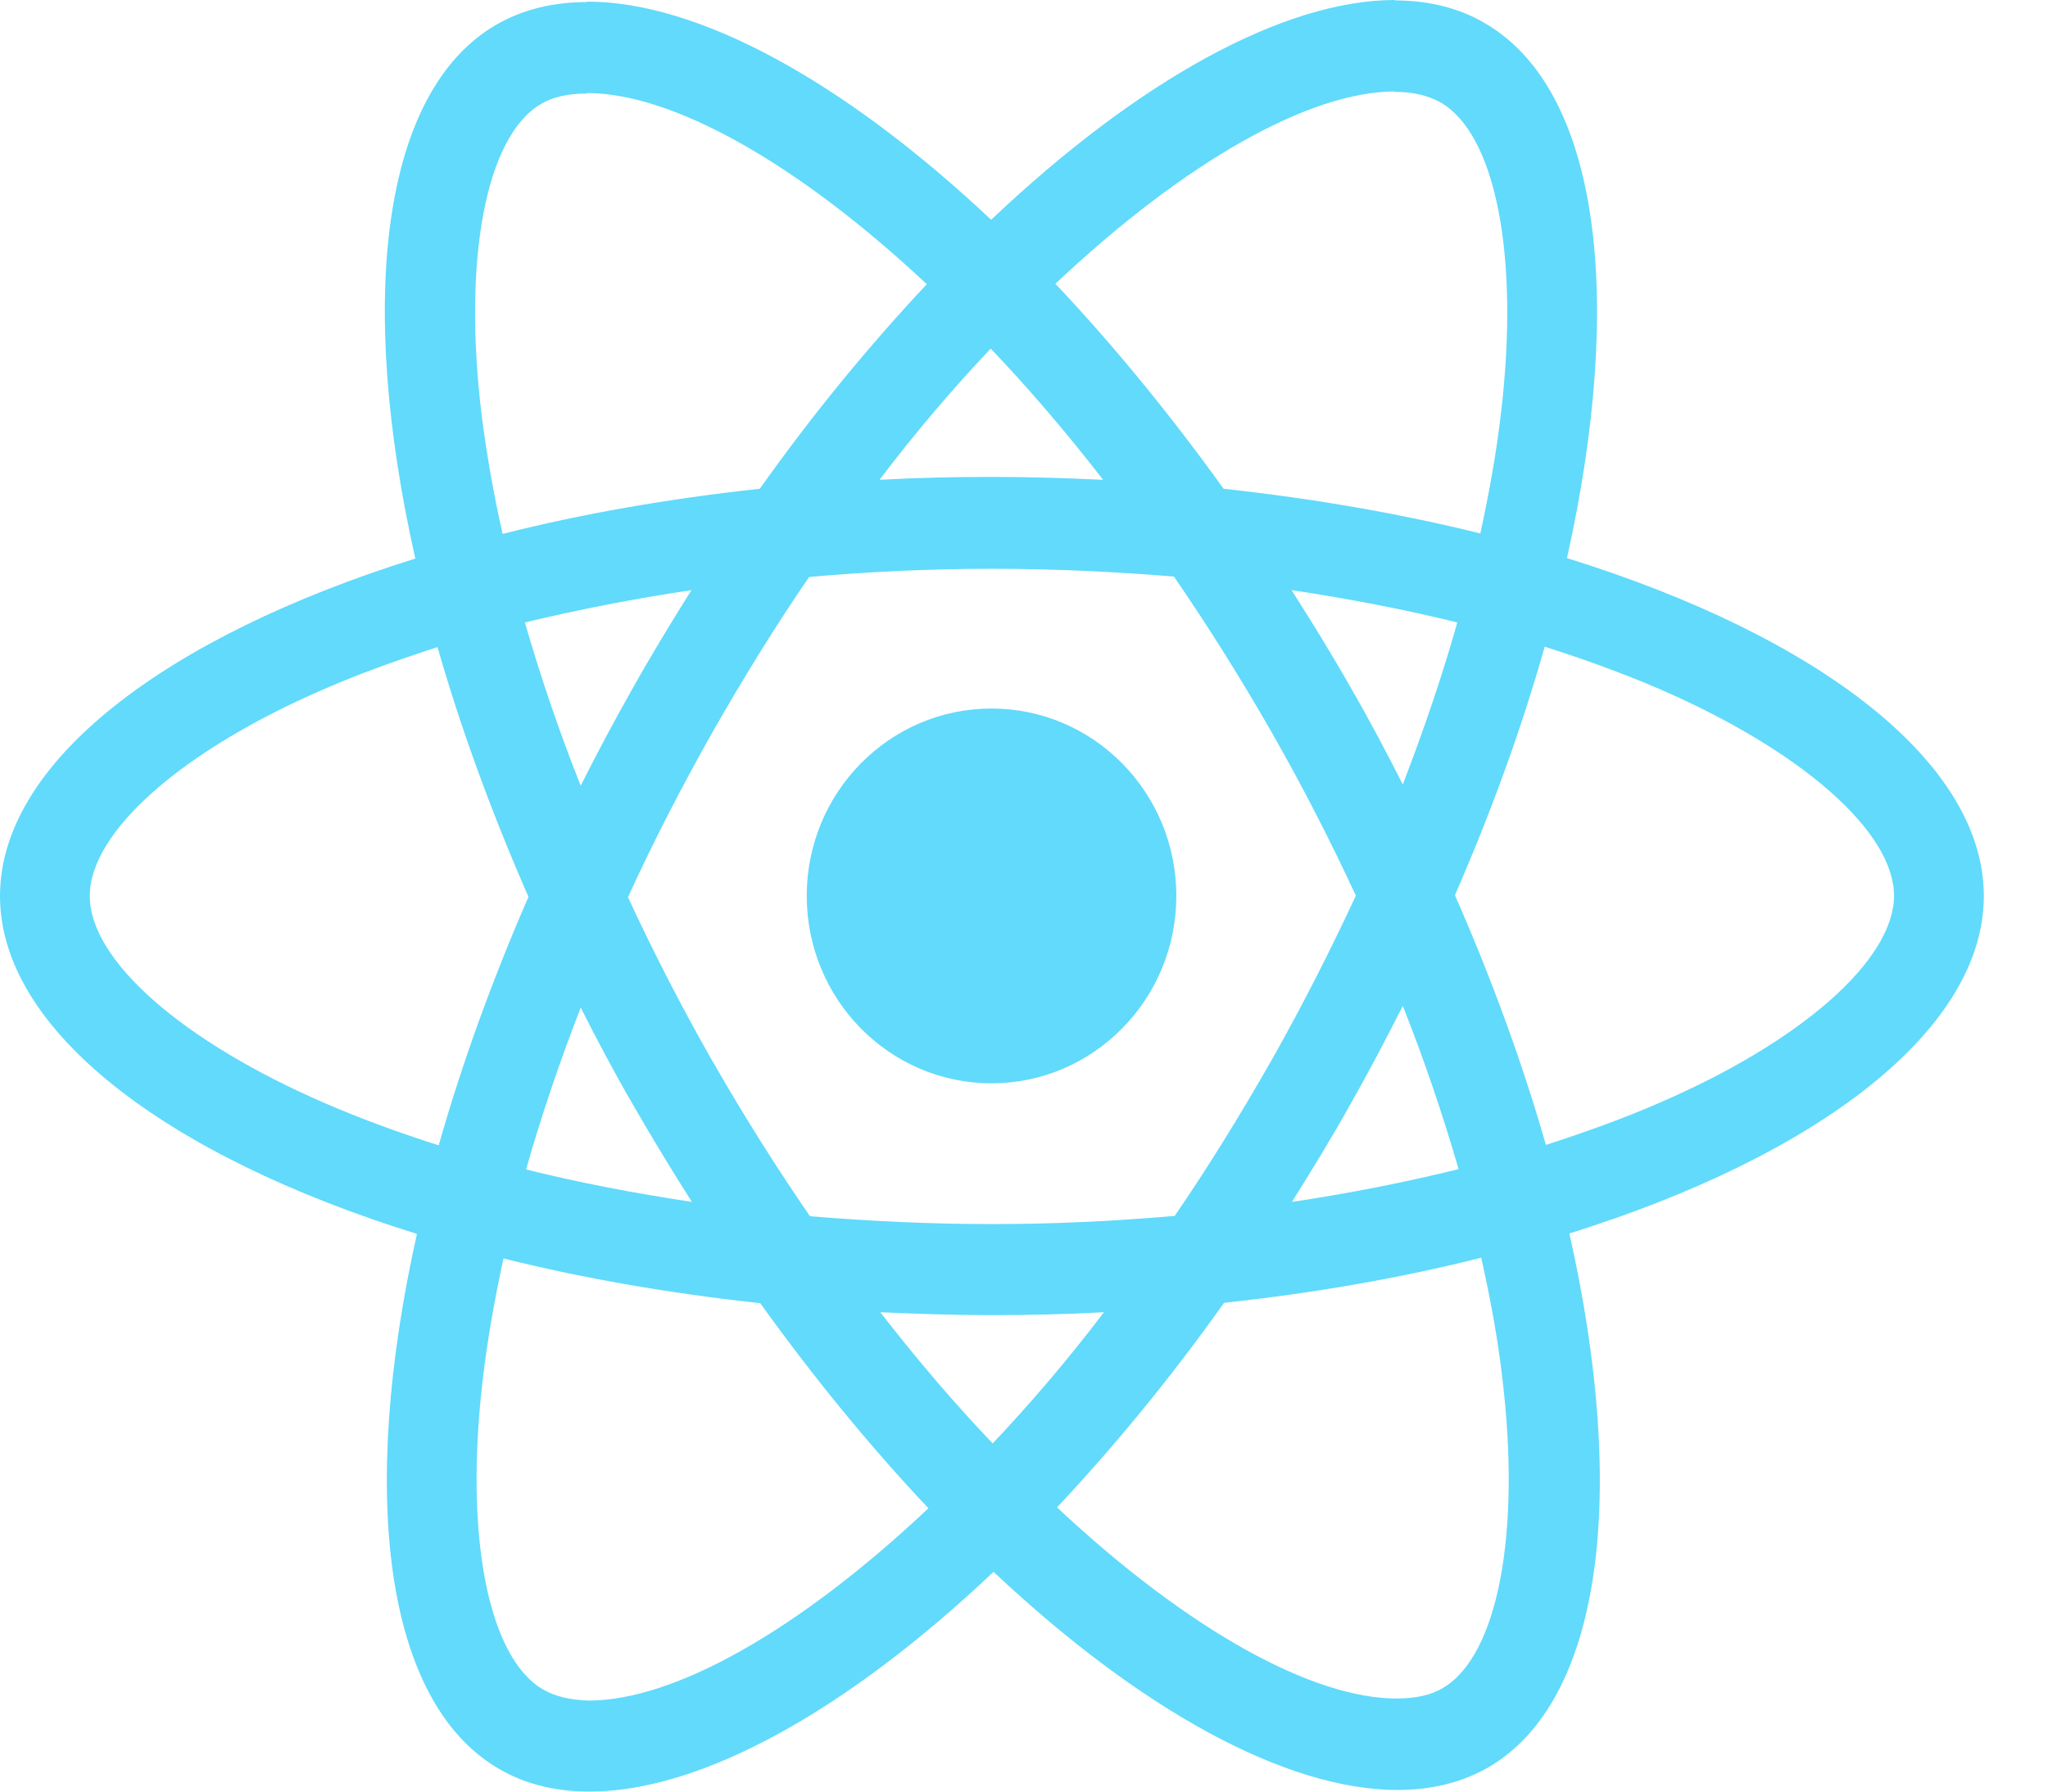
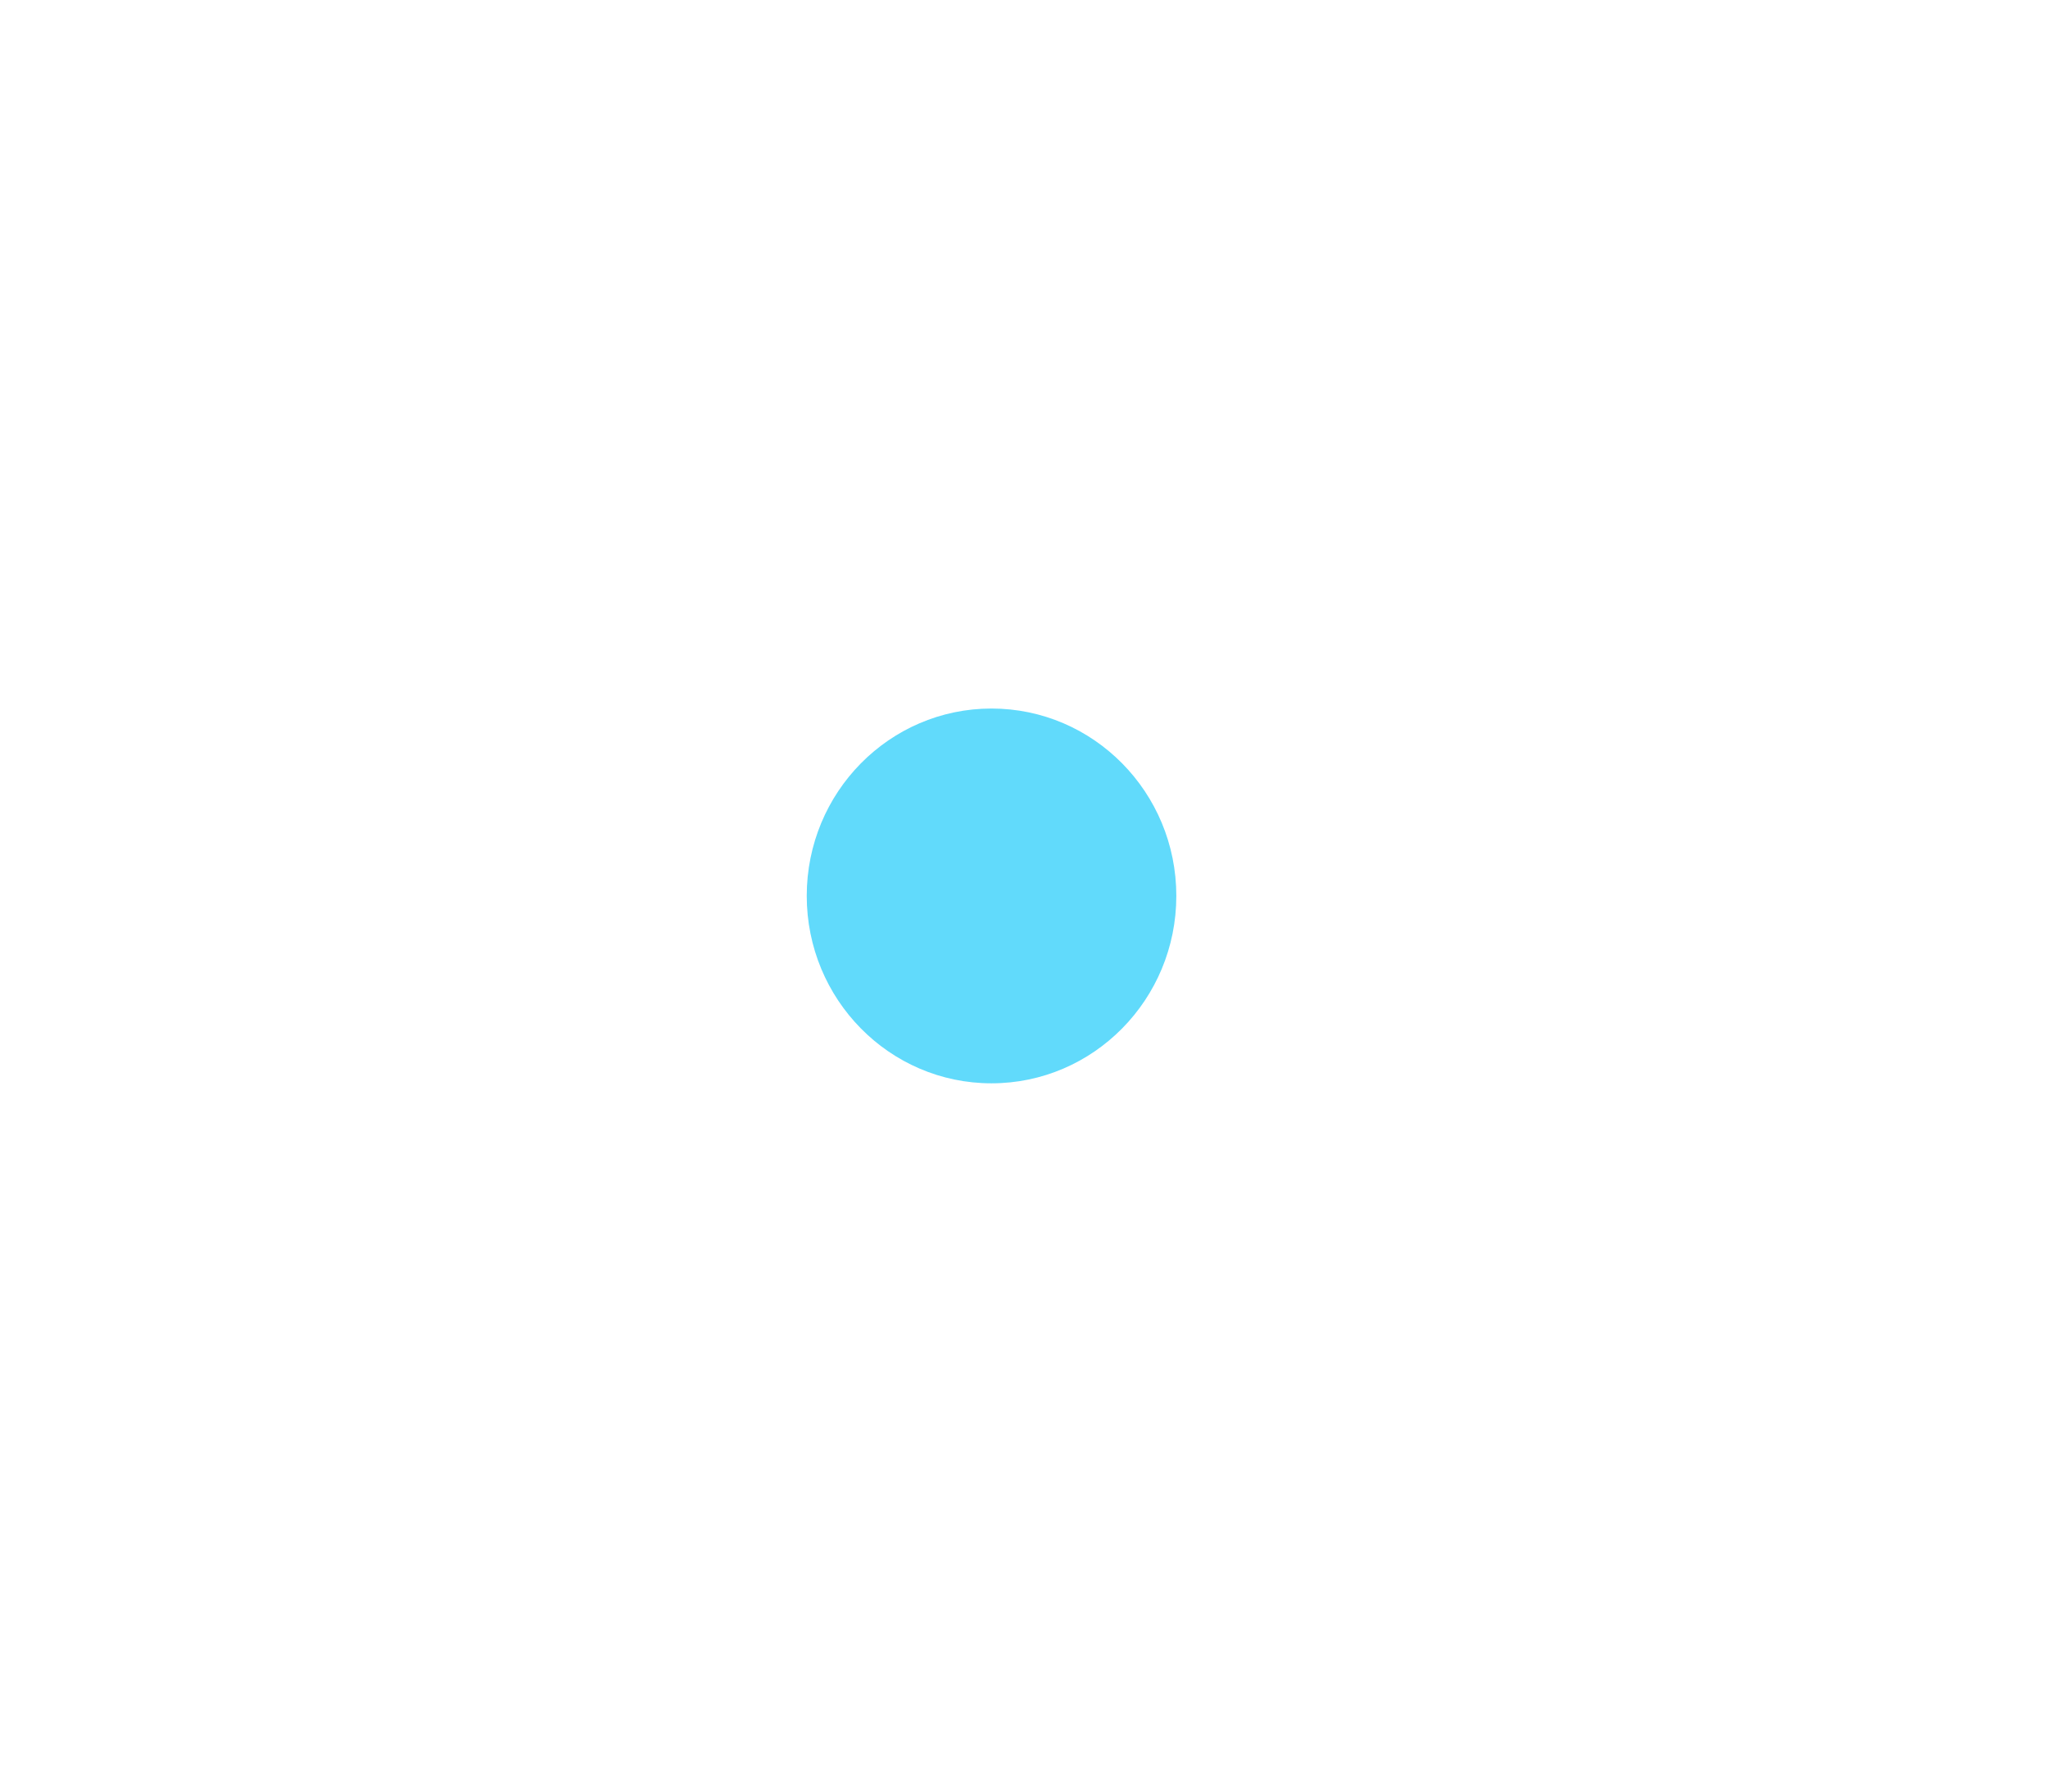
<svg xmlns="http://www.w3.org/2000/svg" width="24" height="21" viewBox="0 0 24 21" fill="none">
-   <path d="M23.248 10.502C23.248 8.94 21.319 7.46 18.363 6.542C19.045 3.485 18.742 1.053 17.405 0.274C17.097 0.091 16.737 0.005 16.344 0.005V1.077C16.562 1.077 16.737 1.12 16.884 1.202C17.529 1.577 17.808 3.004 17.59 4.84C17.538 5.292 17.453 5.768 17.348 6.253C16.42 6.023 15.405 5.845 14.339 5.729C13.7 4.84 13.036 4.033 12.368 3.326C13.913 1.87 15.363 1.072 16.349 1.072V0C15.045 0 13.339 0.942 11.615 2.576C9.89 0.952 8.184 0.019 6.881 0.019V1.091C7.862 1.091 9.316 1.884 10.861 3.331C10.198 4.038 9.534 4.84 8.904 5.729C7.833 5.845 6.819 6.023 5.89 6.258C5.781 5.778 5.701 5.311 5.644 4.864C5.421 3.028 5.696 1.601 6.336 1.221C6.478 1.134 6.663 1.096 6.881 1.096V0.024C6.483 0.024 6.122 0.111 5.81 0.293C4.478 1.072 4.18 3.499 4.867 6.547C1.919 7.469 0 8.945 0 10.502C0 12.065 1.929 13.545 4.886 14.463C4.203 17.52 4.507 19.952 5.843 20.731C6.151 20.913 6.511 21 6.909 21C8.212 21 9.918 20.058 11.643 18.424C13.368 20.048 15.074 20.981 16.377 20.981C16.775 20.981 17.135 20.894 17.448 20.712C18.779 19.933 19.078 17.506 18.391 14.458C21.329 13.54 23.248 12.06 23.248 10.502ZM17.078 7.296C16.903 7.916 16.685 8.556 16.439 9.195C16.244 8.81 16.041 8.426 15.818 8.041C15.6 7.657 15.368 7.282 15.135 6.917C15.808 7.018 16.457 7.143 17.078 7.296ZM14.908 12.415C14.538 13.064 14.159 13.68 13.766 14.252C13.06 14.314 12.344 14.348 11.624 14.348C10.909 14.348 10.193 14.314 9.492 14.256C9.098 13.684 8.714 13.074 8.345 12.43C7.985 11.8 7.658 11.161 7.359 10.517C7.653 9.873 7.985 9.229 8.34 8.599C8.71 7.95 9.089 7.335 9.482 6.763C10.188 6.7 10.904 6.667 11.624 6.667C12.34 6.667 13.055 6.7 13.757 6.758C14.15 7.33 14.534 7.94 14.903 8.585C15.263 9.214 15.59 9.854 15.889 10.498C15.59 11.142 15.263 11.786 14.908 12.415ZM16.439 11.791C16.695 12.435 16.912 13.079 17.093 13.704C16.472 13.857 15.818 13.987 15.14 14.088C15.372 13.718 15.605 13.338 15.822 12.949C16.041 12.564 16.244 12.175 16.439 11.791ZM11.633 16.919C11.193 16.458 10.752 15.944 10.316 15.381C10.743 15.4 11.179 15.415 11.619 15.415C12.065 15.415 12.505 15.405 12.937 15.381C12.51 15.944 12.069 16.458 11.633 16.919ZM8.108 14.088C7.435 13.987 6.786 13.862 6.165 13.708C6.34 13.088 6.558 12.449 6.805 11.81C6.999 12.194 7.203 12.579 7.426 12.963C7.648 13.348 7.876 13.723 8.108 14.088ZM11.61 4.086C12.05 4.547 12.491 5.061 12.927 5.624C12.501 5.604 12.065 5.59 11.624 5.59C11.179 5.59 10.738 5.6 10.307 5.624C10.733 5.061 11.174 4.547 11.61 4.086ZM8.103 6.917C7.871 7.287 7.639 7.667 7.421 8.056C7.203 8.44 6.999 8.825 6.805 9.209C6.549 8.565 6.331 7.921 6.151 7.296C6.772 7.147 7.426 7.018 8.103 6.917ZM3.815 12.934C2.137 12.209 1.052 11.257 1.052 10.502C1.052 9.748 2.137 8.791 3.815 8.07C4.222 7.892 4.668 7.734 5.127 7.585C5.397 8.527 5.753 9.507 6.193 10.512C5.758 11.512 5.407 12.488 5.141 13.425C4.672 13.276 4.227 13.112 3.815 12.934ZM6.364 19.803C5.72 19.428 5.44 18.001 5.658 16.165C5.71 15.713 5.795 15.237 5.9 14.751C6.828 14.982 7.843 15.16 8.909 15.275C9.548 16.165 10.212 16.972 10.88 17.679C9.335 19.135 7.885 19.933 6.9 19.933C6.686 19.928 6.506 19.885 6.364 19.803ZM17.604 16.14C17.827 17.977 17.552 19.404 16.912 19.784C16.77 19.87 16.585 19.909 16.367 19.909C15.387 19.909 13.932 19.116 12.387 17.669C13.05 16.962 13.714 16.16 14.344 15.271C15.415 15.155 16.429 14.977 17.358 14.742C17.467 15.227 17.552 15.694 17.604 16.14ZM19.429 12.934C19.021 13.112 18.576 13.271 18.116 13.42C17.846 12.478 17.491 11.497 17.05 10.493C17.486 9.493 17.837 8.517 18.102 7.58C18.571 7.729 19.016 7.892 19.433 8.07C21.111 8.796 22.196 9.748 22.196 10.502C22.191 11.257 21.106 12.213 19.429 12.934Z" fill="#61DAFB" />
  <path d="M11.619 12.698C12.815 12.698 13.785 11.714 13.785 10.501C13.785 9.288 12.815 8.305 11.619 8.305C10.423 8.305 9.454 9.288 9.454 10.501C9.454 11.714 10.423 12.698 11.619 12.698Z" fill="#61DAFB" />
</svg>